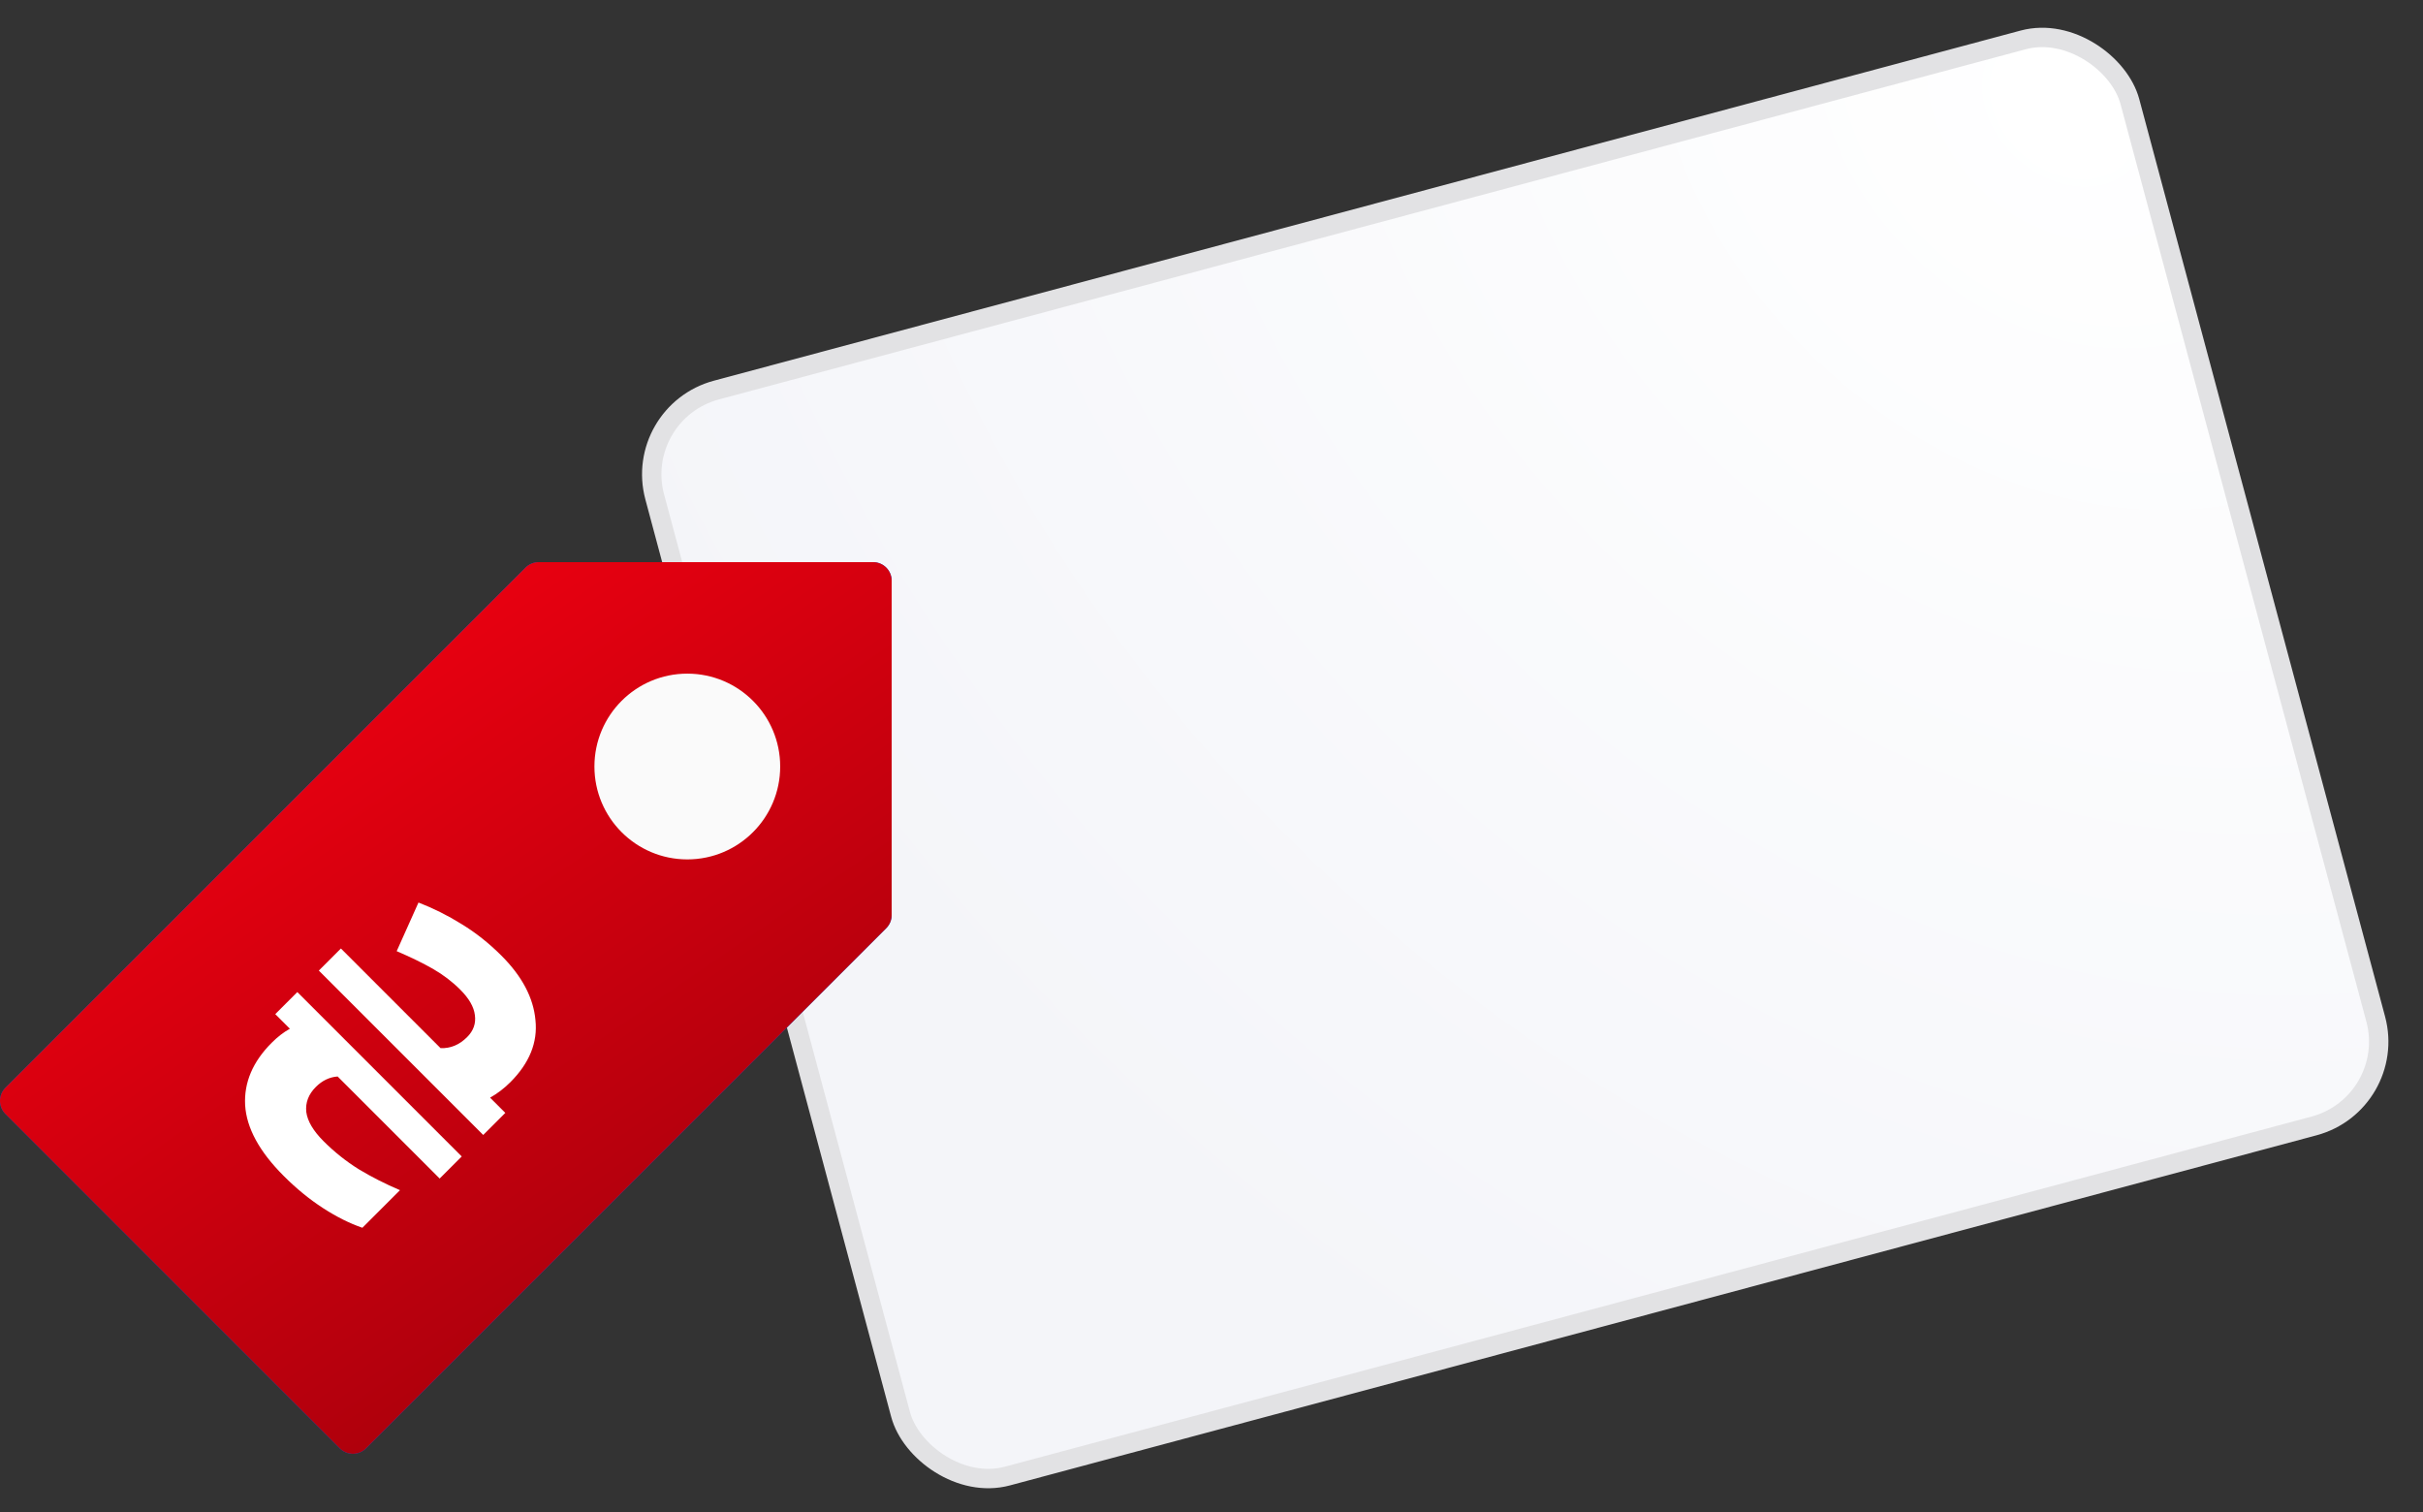
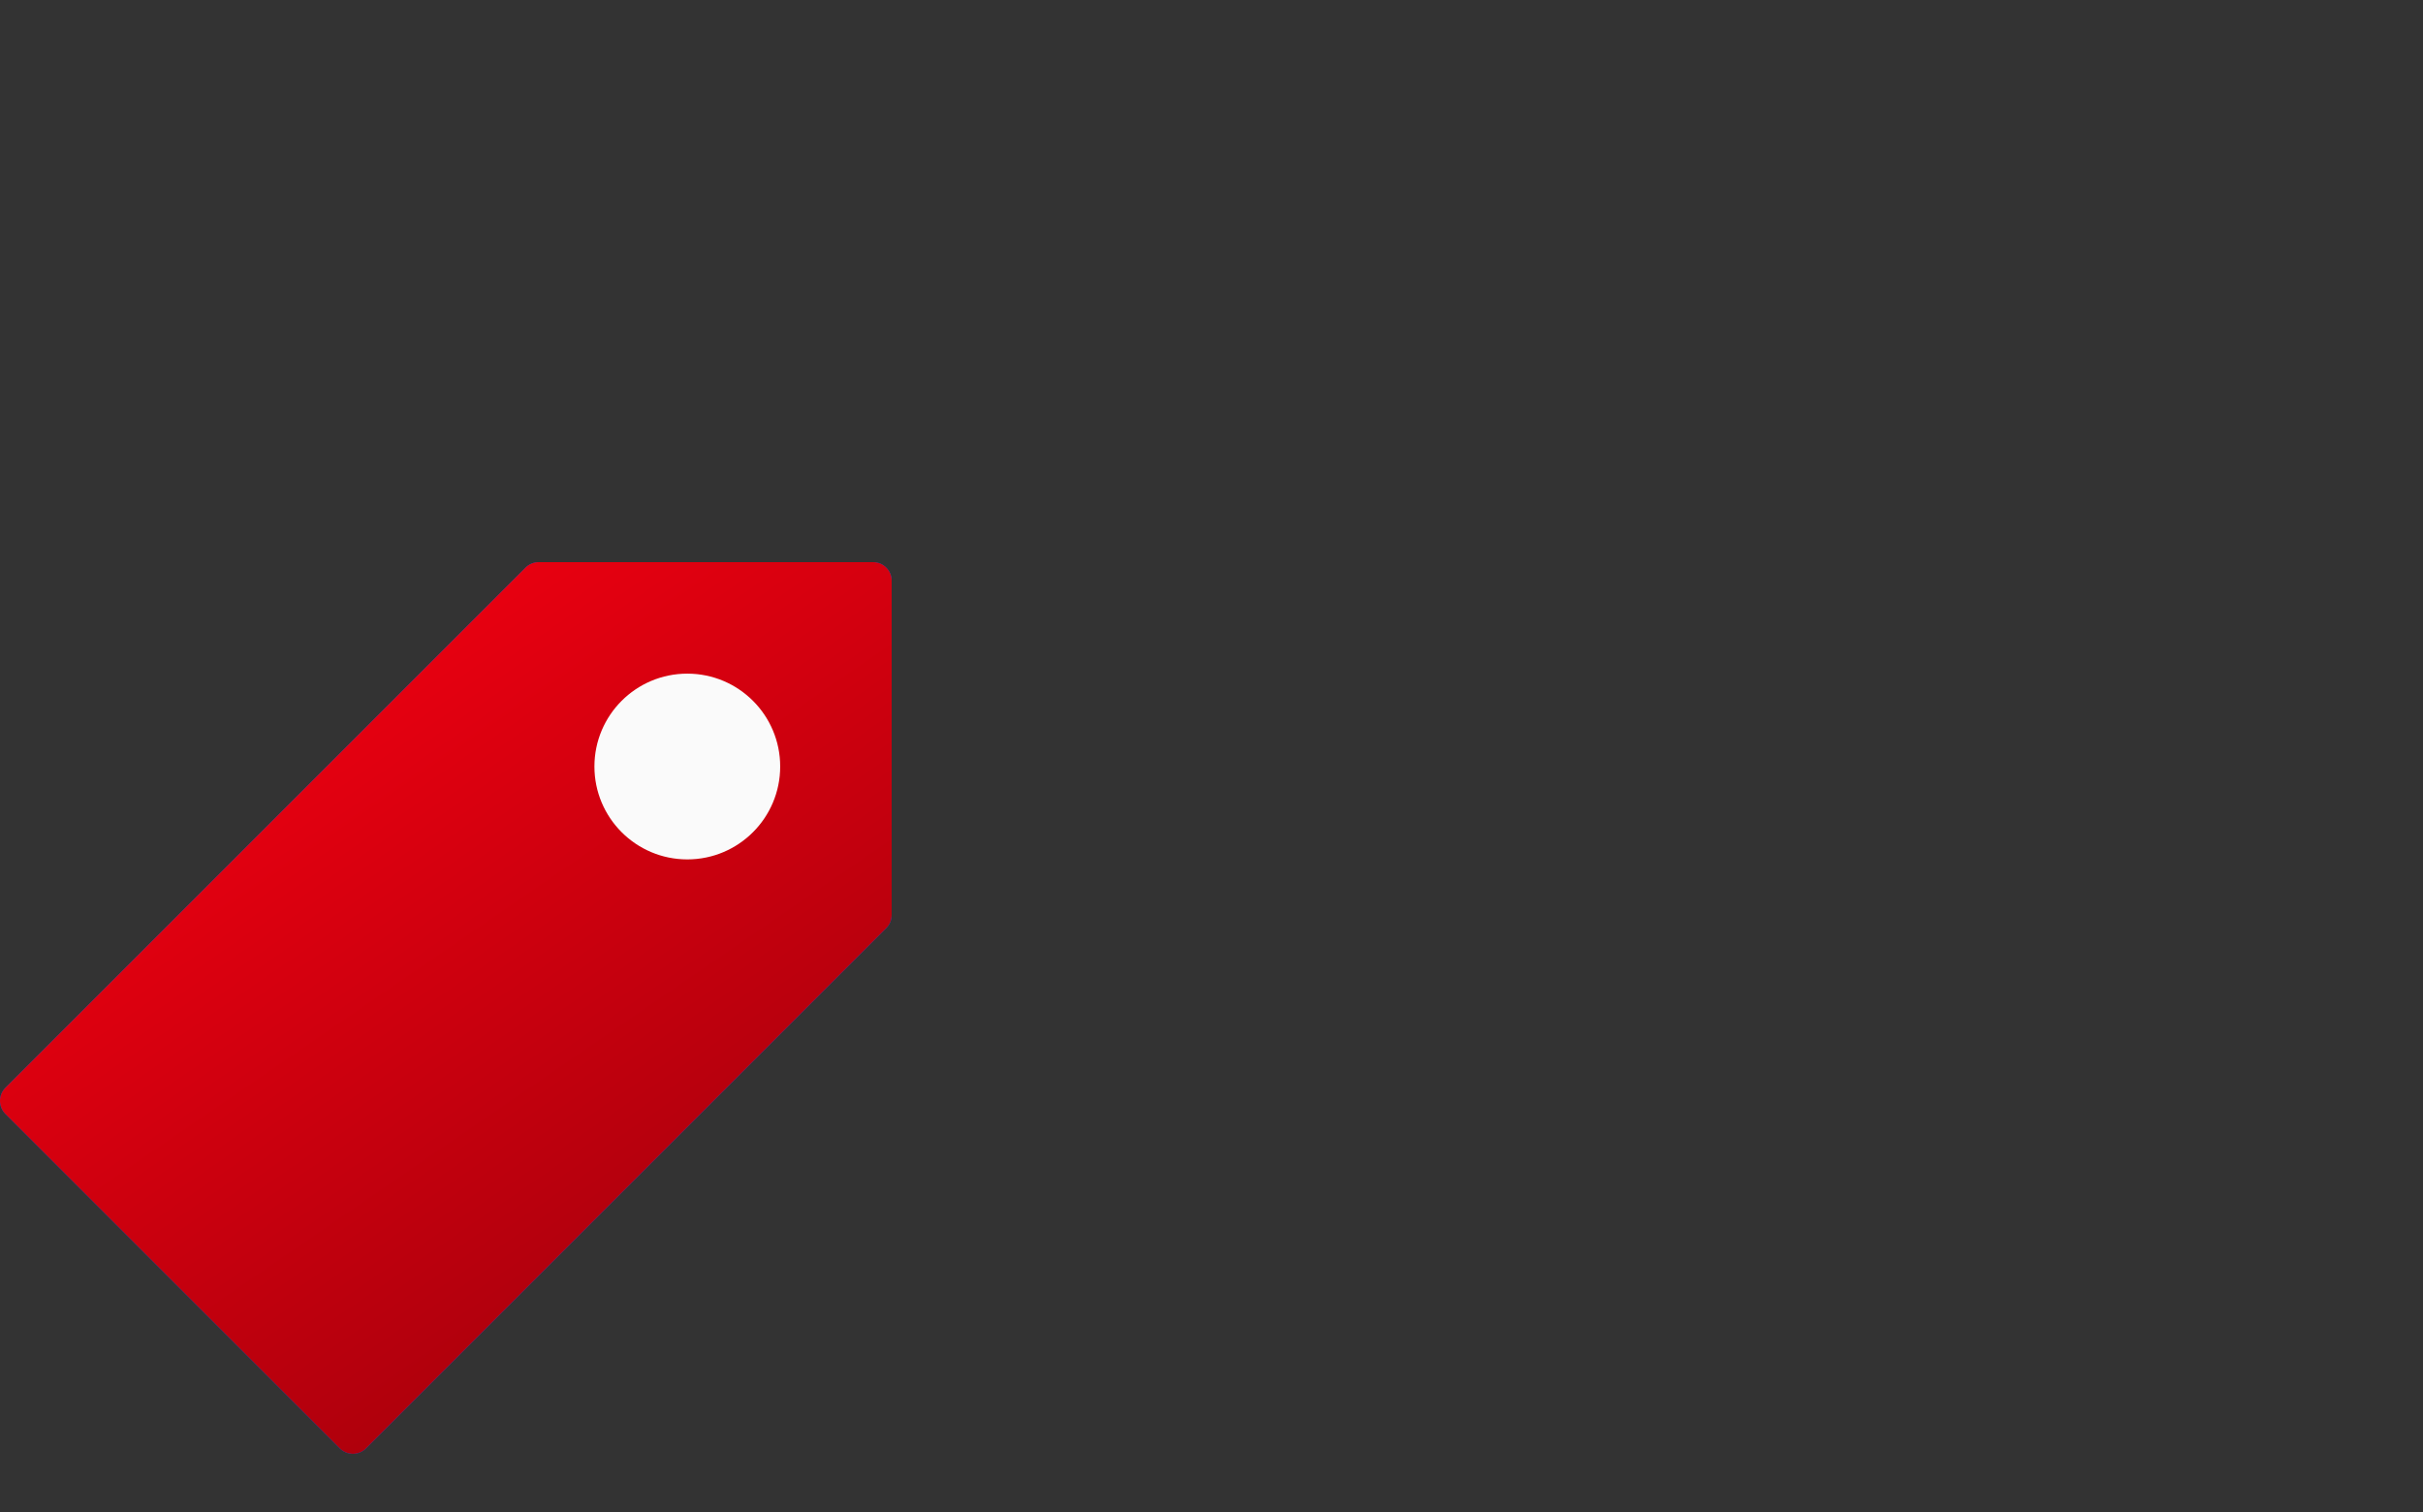
<svg xmlns="http://www.w3.org/2000/svg" width="125" height="78" viewBox="0 0 125 78" fill="none">
  <rect x="0" y="0" width="125" height="78" fill="#333333" stroke="none" />
-   <rect x="32.612" y="21.287" width="78.787" height="58" rx="4.5" transform="rotate(-15 32.612 21.287)" fill="url(#paint0_radial)" stroke="#E2E2E4" />
  <g clip-path="url(#clip0)">
    <path d="M45.042 29H27.792C27.538 28.999 27.294 29.1 27.113 29.279L0.281 56.112C-0.094 56.486 -0.094 57.093 0.281 57.467L17.53 74.717C17.904 75.091 18.511 75.091 18.885 74.717L45.718 47.884C45.898 47.705 45.999 47.462 46 47.208V29.958C46 29.428 45.571 29 45.042 29Z" fill="#005AF9" />
    <path d="M45.042 29H27.792C27.538 28.999 27.294 29.1 27.113 29.279L0.281 56.112C-0.094 56.486 -0.094 57.093 0.281 57.467L17.53 74.717C17.904 75.091 18.511 75.091 18.885 74.717L45.718 47.884C45.898 47.705 45.999 47.462 46 47.208V29.958C46 29.428 45.571 29 45.042 29Z" fill="url(#paint1_linear)" />
-     <path d="M35.458 44.334C38.104 44.334 40.249 42.188 40.249 39.542C40.249 36.896 38.104 34.751 35.458 34.751C32.811 34.751 30.666 36.896 30.666 39.542C30.666 42.188 32.811 44.334 35.458 44.334Z" fill="#FAFAFA" />
-     <path fill-rule="evenodd" clip-rule="evenodd" d="M12.646 57.011C12.718 58.191 13.38 59.407 14.632 60.659C15.288 61.316 15.966 61.87 16.663 62.321C17.361 62.773 18.038 63.112 18.695 63.337L20.635 61.398C19.886 61.08 19.178 60.721 18.511 60.32C17.854 59.91 17.248 59.428 16.694 58.873C16.161 58.34 15.863 57.837 15.801 57.365C15.75 56.883 15.914 56.452 16.294 56.072C16.622 55.743 16.997 55.564 17.418 55.533L22.682 60.797L23.821 59.658L23.821 59.658L23.82 59.659L15.339 51.178L14.201 52.316L14.955 53.07C14.637 53.245 14.324 53.486 14.016 53.794C13.041 54.769 12.584 55.841 12.646 57.011ZM19.311 52.932C19.311 52.932 19.311 52.932 19.311 52.932L16.448 50.069L17.587 48.93L22.728 54.071C23.241 54.091 23.698 53.901 24.098 53.501C24.427 53.173 24.56 52.793 24.498 52.362C24.447 51.941 24.196 51.505 23.744 51.054C23.334 50.643 22.862 50.284 22.328 49.976C21.805 49.679 21.184 49.376 20.465 49.068L21.589 46.559C22.359 46.857 23.098 47.226 23.806 47.667C24.534 48.109 25.222 48.653 25.868 49.299C26.936 50.366 27.52 51.475 27.623 52.624C27.746 53.773 27.315 54.84 26.33 55.826C26.012 56.144 25.663 56.411 25.283 56.626L26.069 57.411L24.929 58.55L23.498 57.119C23.498 57.119 23.498 57.119 23.498 57.119L19.311 52.932Z" fill="white" />
+     <path d="M35.458 44.334C38.104 44.334 40.249 42.188 40.249 39.542C40.249 36.896 38.104 34.751 35.458 34.751C32.811 34.751 30.666 36.896 30.666 39.542C30.666 42.188 32.811 44.334 35.458 44.334" fill="#FAFAFA" />
  </g>
  <defs>
    <radialGradient id="paint0_radial" cx="0" cy="0" r="1" gradientUnits="userSpaceOnUse" gradientTransform="translate(108.439 25.437) rotate(144.756) scale(73.493 94.583)">
      <stop stop-color="white" />
      <stop offset="1" stop-color="#F4F5F9" />
    </radialGradient>
    <linearGradient id="paint1_linear" x1="8.391" y1="33.652" x2="36.786" y2="74.999" gradientUnits="userSpaceOnUse">
      <stop stop-color="#F30011" />
      <stop offset="1" stop-color="#9E000B" />
    </linearGradient>
    <clipPath id="clip0">
      <rect width="46" height="46" fill="white" transform="translate(0 29)" />
    </clipPath>
  </defs>
</svg>